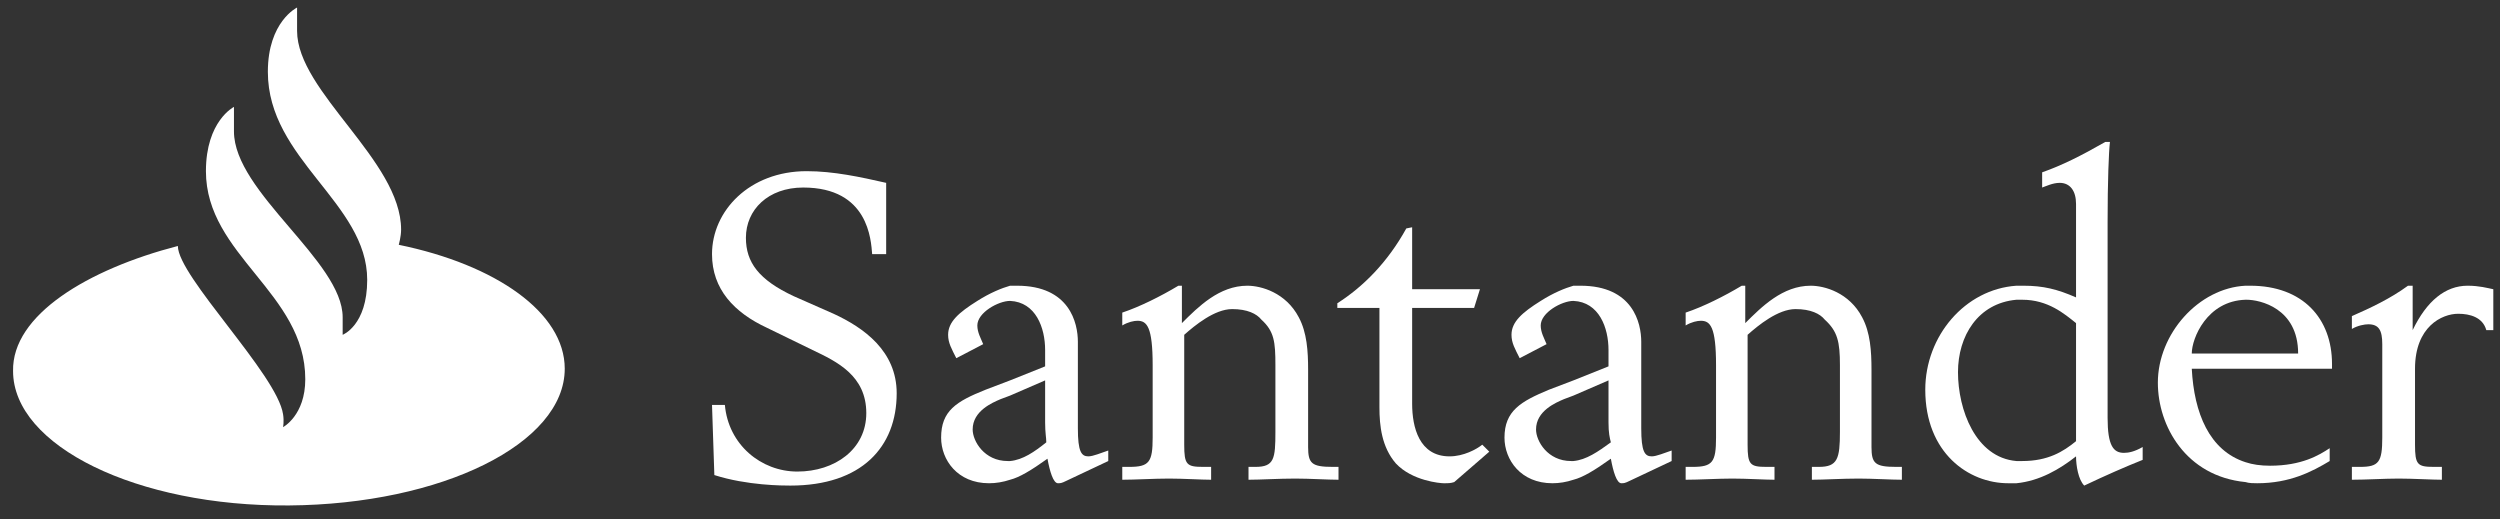
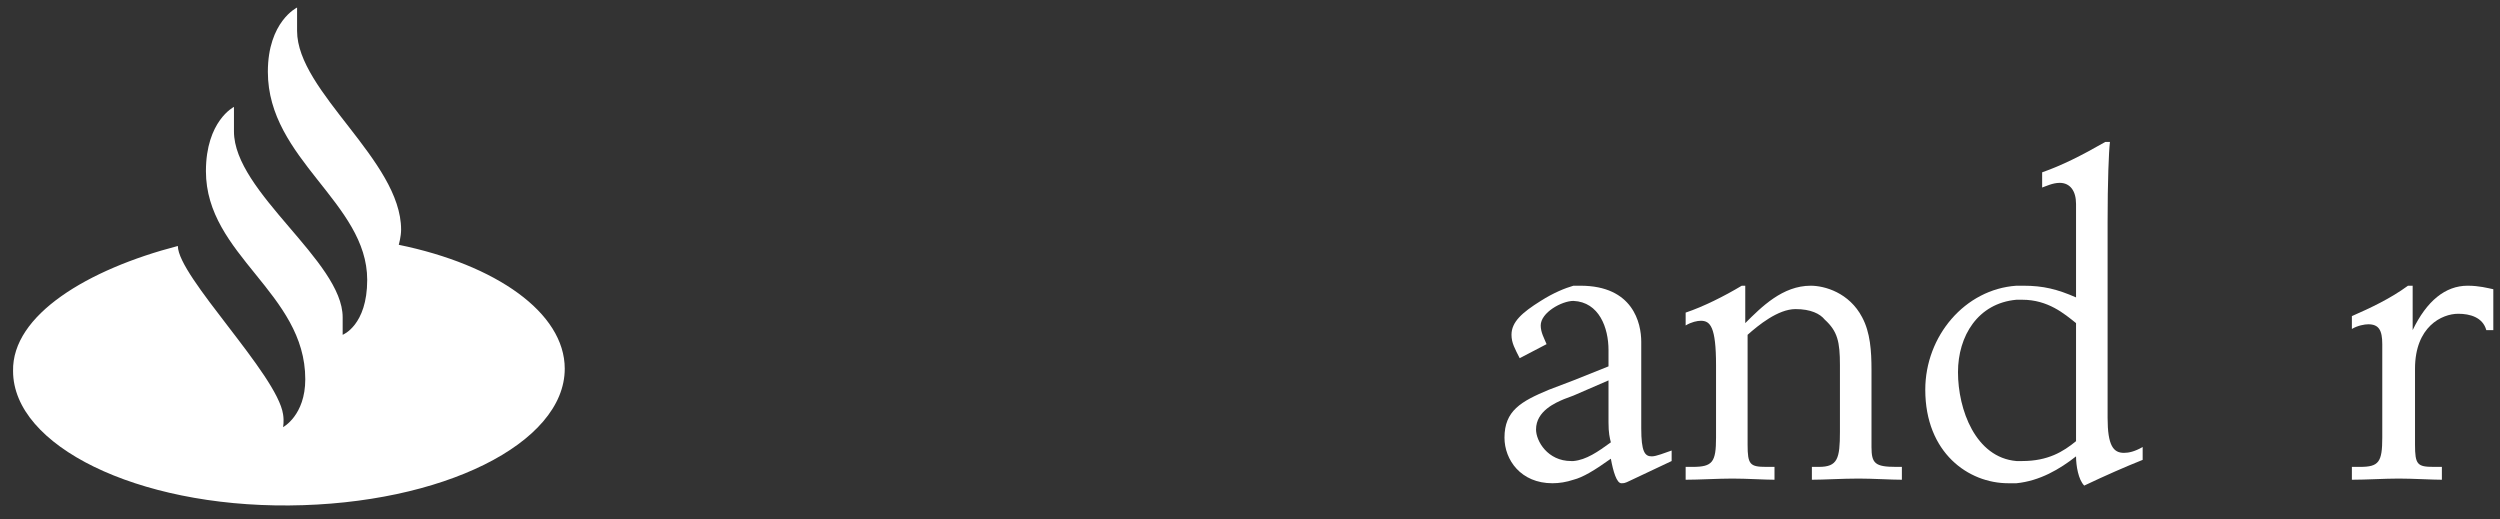
<svg xmlns="http://www.w3.org/2000/svg" xmlns:ns1="http://www.bohemiancoding.com/sketch/ns" width="154px" height="32px" viewBox="0 0 154 32" version="1.1">
  <rect x="0" y="0" width="154" height="32" fill="#333333" stroke="none" />
  <title>Banco_Santander_Colombia</title>
  <desc>Created with Sketch.</desc>
  <defs />
  <g id="Page-1" stroke="none" stroke-width="1" fill="none" fill-rule="evenodd" ns1:type="MSPage">
    <g id="Banco_Santander_Colombia" ns1:type="MSLayerGroup" fill="#FFFFFF">
-       <path d="M54.588,11.264 C53.004,10.904 51.349,10.544 49.692,10.544 C46.164,10.544 43.86,12.992 43.86,15.656 C43.86,17.816 45.229,19.256 47.244,20.192 L50.052,21.56 C51.565,22.28 53.364,23.144 53.364,25.448 C53.364,27.68 51.42,29.048 49.116,29.048 C46.884,29.048 44.868,27.392 44.652,24.944 L43.86,24.944 L44.004,29.264 C46.021,29.912 48.252,29.912 48.685,29.912 C53.076,29.912 55.236,27.536 55.236,24.224 C55.236,21.632 53.221,20.192 51.349,19.328 L48.9,18.248 C46.74,17.24 45.948,16.16 45.948,14.648 C45.948,12.92 47.316,11.552 49.477,11.552 C53.508,11.552 53.652,14.792 53.725,15.656 L54.588,15.656 L54.588,11.264" id="Fill-2" ns1:type="MSShapeGroup" />
-       <path d="M64.38,22.568 L62.221,23.432 L62.221,24.368 L64.38,23.432 L64.38,26.024 C64.38,26.672 64.452,26.96 64.452,27.248 C63.732,27.824 63.013,28.328 62.221,28.4 L62.221,29.552 C62.796,29.408 63.517,28.976 64.524,28.256 C64.668,29.048 64.884,29.768 65.172,29.768 C65.316,29.768 65.389,29.768 65.676,29.624 L68.269,28.4 L68.269,27.752 C67.836,27.896 67.332,28.112 67.044,28.112 C66.612,28.112 66.397,27.824 66.397,26.384 L66.397,21.056 C66.397,19.904 65.893,17.6 62.652,17.6 L62.221,17.6 L62.221,18.536 C63.805,18.608 64.38,20.192 64.38,21.56 L64.38,22.568 L64.38,22.568 Z M62.221,23.432 L60.708,24.008 C58.908,24.728 57.973,25.304 57.973,26.96 C57.973,28.328 58.981,29.768 60.924,29.768 C61.356,29.768 61.788,29.696 62.221,29.552 L62.221,28.4 L62.076,28.4 C60.636,28.4 59.916,27.176 59.916,26.456 C59.916,25.304 61.141,24.8 61.645,24.584 L62.221,24.368 L62.221,23.432 L62.221,23.432 Z M62.221,17.6 C61.716,17.744 60.996,18.032 60.204,18.536 C59.052,19.256 58.404,19.832 58.404,20.624 C58.404,21.128 58.62,21.488 58.908,22.064 L60.565,21.2 C60.42,20.84 60.204,20.48 60.204,20.048 C60.204,19.256 61.5,18.536 62.221,18.536 L62.221,17.6 L62.221,17.6 Z" id="Fill-3" ns1:type="MSShapeGroup" />
-       <path d="M69.132,29.552 C69.924,29.552 71.076,29.48 72.013,29.48 C72.876,29.48 74.028,29.552 74.605,29.552 L74.605,28.76 L74.101,28.76 C73.092,28.76 72.948,28.616 72.948,27.392 L72.948,20.624 C73.597,20.048 74.82,19.04 75.9,19.04 C76.836,19.04 77.412,19.328 77.7,19.688 C78.492,20.408 78.565,21.056 78.565,22.496 L78.565,26.6 C78.565,28.256 78.492,28.76 77.34,28.76 L76.908,28.76 L76.908,29.552 C77.628,29.552 78.78,29.48 79.788,29.48 C80.652,29.48 81.805,29.552 82.452,29.552 L82.452,28.76 L82.092,28.76 C80.796,28.76 80.58,28.544 80.58,27.536 L80.58,22.784 C80.58,21.632 80.508,20.48 80.004,19.544 C79.212,18.032 77.7,17.6 76.836,17.6 C75.108,17.6 73.813,18.896 72.805,19.904 L72.805,17.6 L72.588,17.6 C71.508,18.248 70.212,18.896 69.132,19.256 L69.132,20.048 C69.492,19.832 69.853,19.76 70.068,19.76 C70.645,19.76 71.004,20.12 71.004,22.496 L71.004,26.96 C71.004,28.472 70.788,28.76 69.565,28.76 L69.132,28.76 L69.132,29.552" id="Fill-4" ns1:type="MSShapeGroup" />
-       <path d="M82.38,18.968 L84.973,18.968 L84.973,25.088 C84.973,26.24 85.116,27.536 85.981,28.544 C86.988,29.624 88.716,29.768 88.933,29.768 C89.221,29.768 89.364,29.768 89.58,29.696 L91.74,27.824 L91.309,27.392 C90.948,27.68 90.156,28.112 89.292,28.112 C87.42,28.112 86.988,26.312 86.988,24.872 L86.988,18.968 L90.805,18.968 L91.164,17.816 L86.988,17.816 L86.988,14 L86.628,14.072 C85.477,16.16 83.964,17.672 82.38,18.68 L82.38,18.968" id="Fill-5" ns1:type="MSShapeGroup" />
      <path d="M99.084,22.568 L96.924,23.432 L96.924,24.368 L99.084,23.432 L99.084,26.024 C99.084,26.672 99.156,26.96 99.229,27.248 C98.437,27.824 97.716,28.328 96.924,28.4 L96.924,29.552 C97.5,29.408 98.221,28.976 99.229,28.256 C99.372,29.048 99.588,29.768 99.876,29.768 C100.021,29.768 100.092,29.768 100.38,29.624 L102.973,28.4 L102.973,27.752 C102.54,27.896 102.036,28.112 101.748,28.112 C101.316,28.112 101.101,27.824 101.101,26.384 L101.101,21.056 C101.101,19.904 100.597,17.6 97.356,17.6 L96.924,17.6 L96.924,18.536 C98.508,18.608 99.084,20.192 99.084,21.56 L99.084,22.568 L99.084,22.568 Z M96.924,23.432 L95.412,24.008 C93.685,24.728 92.676,25.304 92.676,26.96 C92.676,28.328 93.685,29.768 95.628,29.768 C96.061,29.768 96.492,29.696 96.924,29.552 L96.924,28.4 L96.78,28.4 C95.34,28.4 94.62,27.176 94.62,26.456 C94.62,25.304 95.844,24.8 96.349,24.584 L96.924,24.368 L96.924,23.432 L96.924,23.432 Z M96.924,17.6 C96.42,17.744 95.7,18.032 94.908,18.536 C93.756,19.256 93.108,19.832 93.108,20.624 C93.108,21.128 93.324,21.488 93.612,22.064 L95.269,21.2 C95.124,20.84 94.908,20.48 94.908,20.048 C94.908,19.256 96.204,18.536 96.924,18.536 L96.924,17.6 L96.924,17.6 Z" id="Fill-6" ns1:type="MSShapeGroup" />
      <path d="M103.836,29.552 C104.628,29.552 105.853,29.48 106.716,29.48 C107.58,29.48 108.732,29.552 109.309,29.552 L109.309,28.76 L108.805,28.76 C107.796,28.76 107.652,28.616 107.652,27.392 L107.652,20.624 C108.3,20.048 109.524,19.04 110.605,19.04 C111.54,19.04 112.116,19.328 112.404,19.688 C113.196,20.408 113.34,21.056 113.34,22.496 L113.34,26.6 C113.34,28.256 113.196,28.76 112.044,28.76 L111.612,28.76 L111.612,29.552 C112.332,29.552 113.484,29.48 114.492,29.48 C115.356,29.48 116.508,29.552 117.156,29.552 L117.156,28.76 L116.796,28.76 C115.5,28.76 115.284,28.544 115.284,27.536 L115.284,22.784 C115.284,21.632 115.212,20.48 114.708,19.544 C113.916,18.032 112.404,17.6 111.54,17.6 C109.813,17.6 108.517,18.896 107.508,19.904 L107.508,17.6 L107.292,17.6 C106.212,18.248 104.916,18.896 103.836,19.256 L103.836,20.048 C104.196,19.832 104.557,19.76 104.772,19.76 C105.349,19.76 105.708,20.12 105.708,22.496 L105.708,26.96 C105.708,28.472 105.492,28.76 104.269,28.76 L103.836,28.76 L103.836,29.552" id="Fill-7" ns1:type="MSShapeGroup" />
      <path d="M131.988,27.536 C131.484,27.824 131.124,27.896 130.836,27.896 C130.189,27.896 129.828,27.464 129.828,25.736 L129.828,13.712 C129.828,11.192 129.9,9.32 129.973,8.744 L129.685,8.744 C128.172,9.608 127.021,10.184 125.796,10.616 L125.796,11.552 C126.013,11.48 126.444,11.264 126.876,11.264 C127.524,11.264 127.884,11.768 127.884,12.56 L127.884,18.32 C126.732,17.816 125.868,17.6 124.645,17.6 L124.212,17.6 L124.212,18.464 L124.572,18.464 C126.156,18.464 127.164,19.328 127.884,19.904 L127.884,27.176 C127.092,27.824 126.156,28.4 124.572,28.4 L124.212,28.4 L124.212,29.768 C125.652,29.624 126.876,28.904 127.884,28.112 C127.884,28.688 128.028,29.552 128.389,29.912 C129.756,29.264 130.908,28.76 131.988,28.328 L131.988,27.536 L131.988,27.536 Z M124.212,17.6 C121.044,17.816 118.597,20.696 118.597,24.008 C118.597,27.896 121.26,29.768 123.708,29.768 L124.212,29.768 L124.212,28.4 C121.692,28.184 120.612,25.232 120.612,22.928 C120.612,20.696 121.836,18.68 124.212,18.464 L124.212,17.6 L124.212,17.6 Z" id="Fill-8" ns1:type="MSShapeGroup" />
-       <path d="M143.508,27.608 C142.86,28.04 141.78,28.688 139.836,28.688 C139.26,28.688 138.756,28.616 138.324,28.472 L138.324,29.696 C138.54,29.768 138.828,29.768 139.044,29.768 C141.06,29.768 142.429,29.048 143.508,28.4 L143.508,27.608 L143.508,27.608 Z M138.324,22.712 L143.652,22.712 L143.652,22.424 C143.652,19.616 141.853,17.6 138.612,17.6 L138.324,17.6 L138.324,18.464 L138.397,18.464 C139.189,18.464 141.565,18.968 141.565,21.776 L138.324,21.776 L138.324,22.712 L138.324,22.712 Z M138.324,28.472 C136.092,27.752 135.156,25.448 135.013,22.712 L138.324,22.712 L138.324,21.776 L135.013,21.776 C135.013,20.84 135.948,18.536 138.324,18.464 L138.324,17.6 C135.444,17.744 132.924,20.552 132.924,23.576 C132.924,26.24 134.652,29.336 138.324,29.696 L138.324,28.472 L138.324,28.472 Z" id="Fill-9" ns1:type="MSShapeGroup" />
      <path d="M144.876,29.552 C145.74,29.552 146.893,29.48 147.756,29.48 C148.62,29.48 149.844,29.552 150.42,29.552 L150.42,28.76 L149.916,28.76 C148.908,28.76 148.765,28.616 148.765,27.392 L148.765,22.712 C148.765,20.12 150.42,19.328 151.429,19.328 C152.148,19.328 152.94,19.544 153.156,20.336 L153.588,20.336 L153.588,17.816 C153.229,17.744 152.725,17.6 152.004,17.6 C150.637,17.6 149.484,18.536 148.62,20.336 L148.62,17.6 L148.332,17.6 C147.252,18.392 146.028,18.968 144.876,19.472 L144.876,20.264 C145.236,20.048 145.668,19.976 145.884,19.976 C146.532,19.976 146.748,20.336 146.748,21.2 L146.748,26.96 C146.748,28.472 146.532,28.76 145.38,28.76 L144.876,28.76 L144.876,29.552" id="Fill-10" ns1:type="MSShapeGroup" />
      <path d="M17.437,26.312 C17.437,26.312 17.508,25.952 17.437,25.52 C17.076,23.072 10.956,17.024 10.956,15.152 C5.412,16.592 0.732,19.4 0.805,22.856 C0.805,27.464 8.437,31.208 17.796,31.136 C27.228,31.064 34.788,27.32 34.788,22.712 C34.788,19.256 30.54,16.304 24.565,15.08 C24.564,15.08 24.708,14.576 24.708,14.144 C24.708,9.896 18.3,5.648 18.3,1.904 L18.3,0.464 C18.3,0.464 16.5,1.328 16.5,4.424 C16.5,9.824 22.62,12.488 22.62,17.24 C22.62,20.048 21.108,20.624 21.108,20.624 L21.108,19.544 C21.108,16.088 14.412,11.84 14.412,8.096 L14.412,6.584 C14.412,6.584 12.685,7.448 12.685,10.544 C12.685,15.728 18.805,18.032 18.805,23.36 C18.805,25.592 17.437,26.312 17.437,26.312" id="Fill-11" ns1:type="MSShapeGroup" />
    </g>
  </g>
</svg>